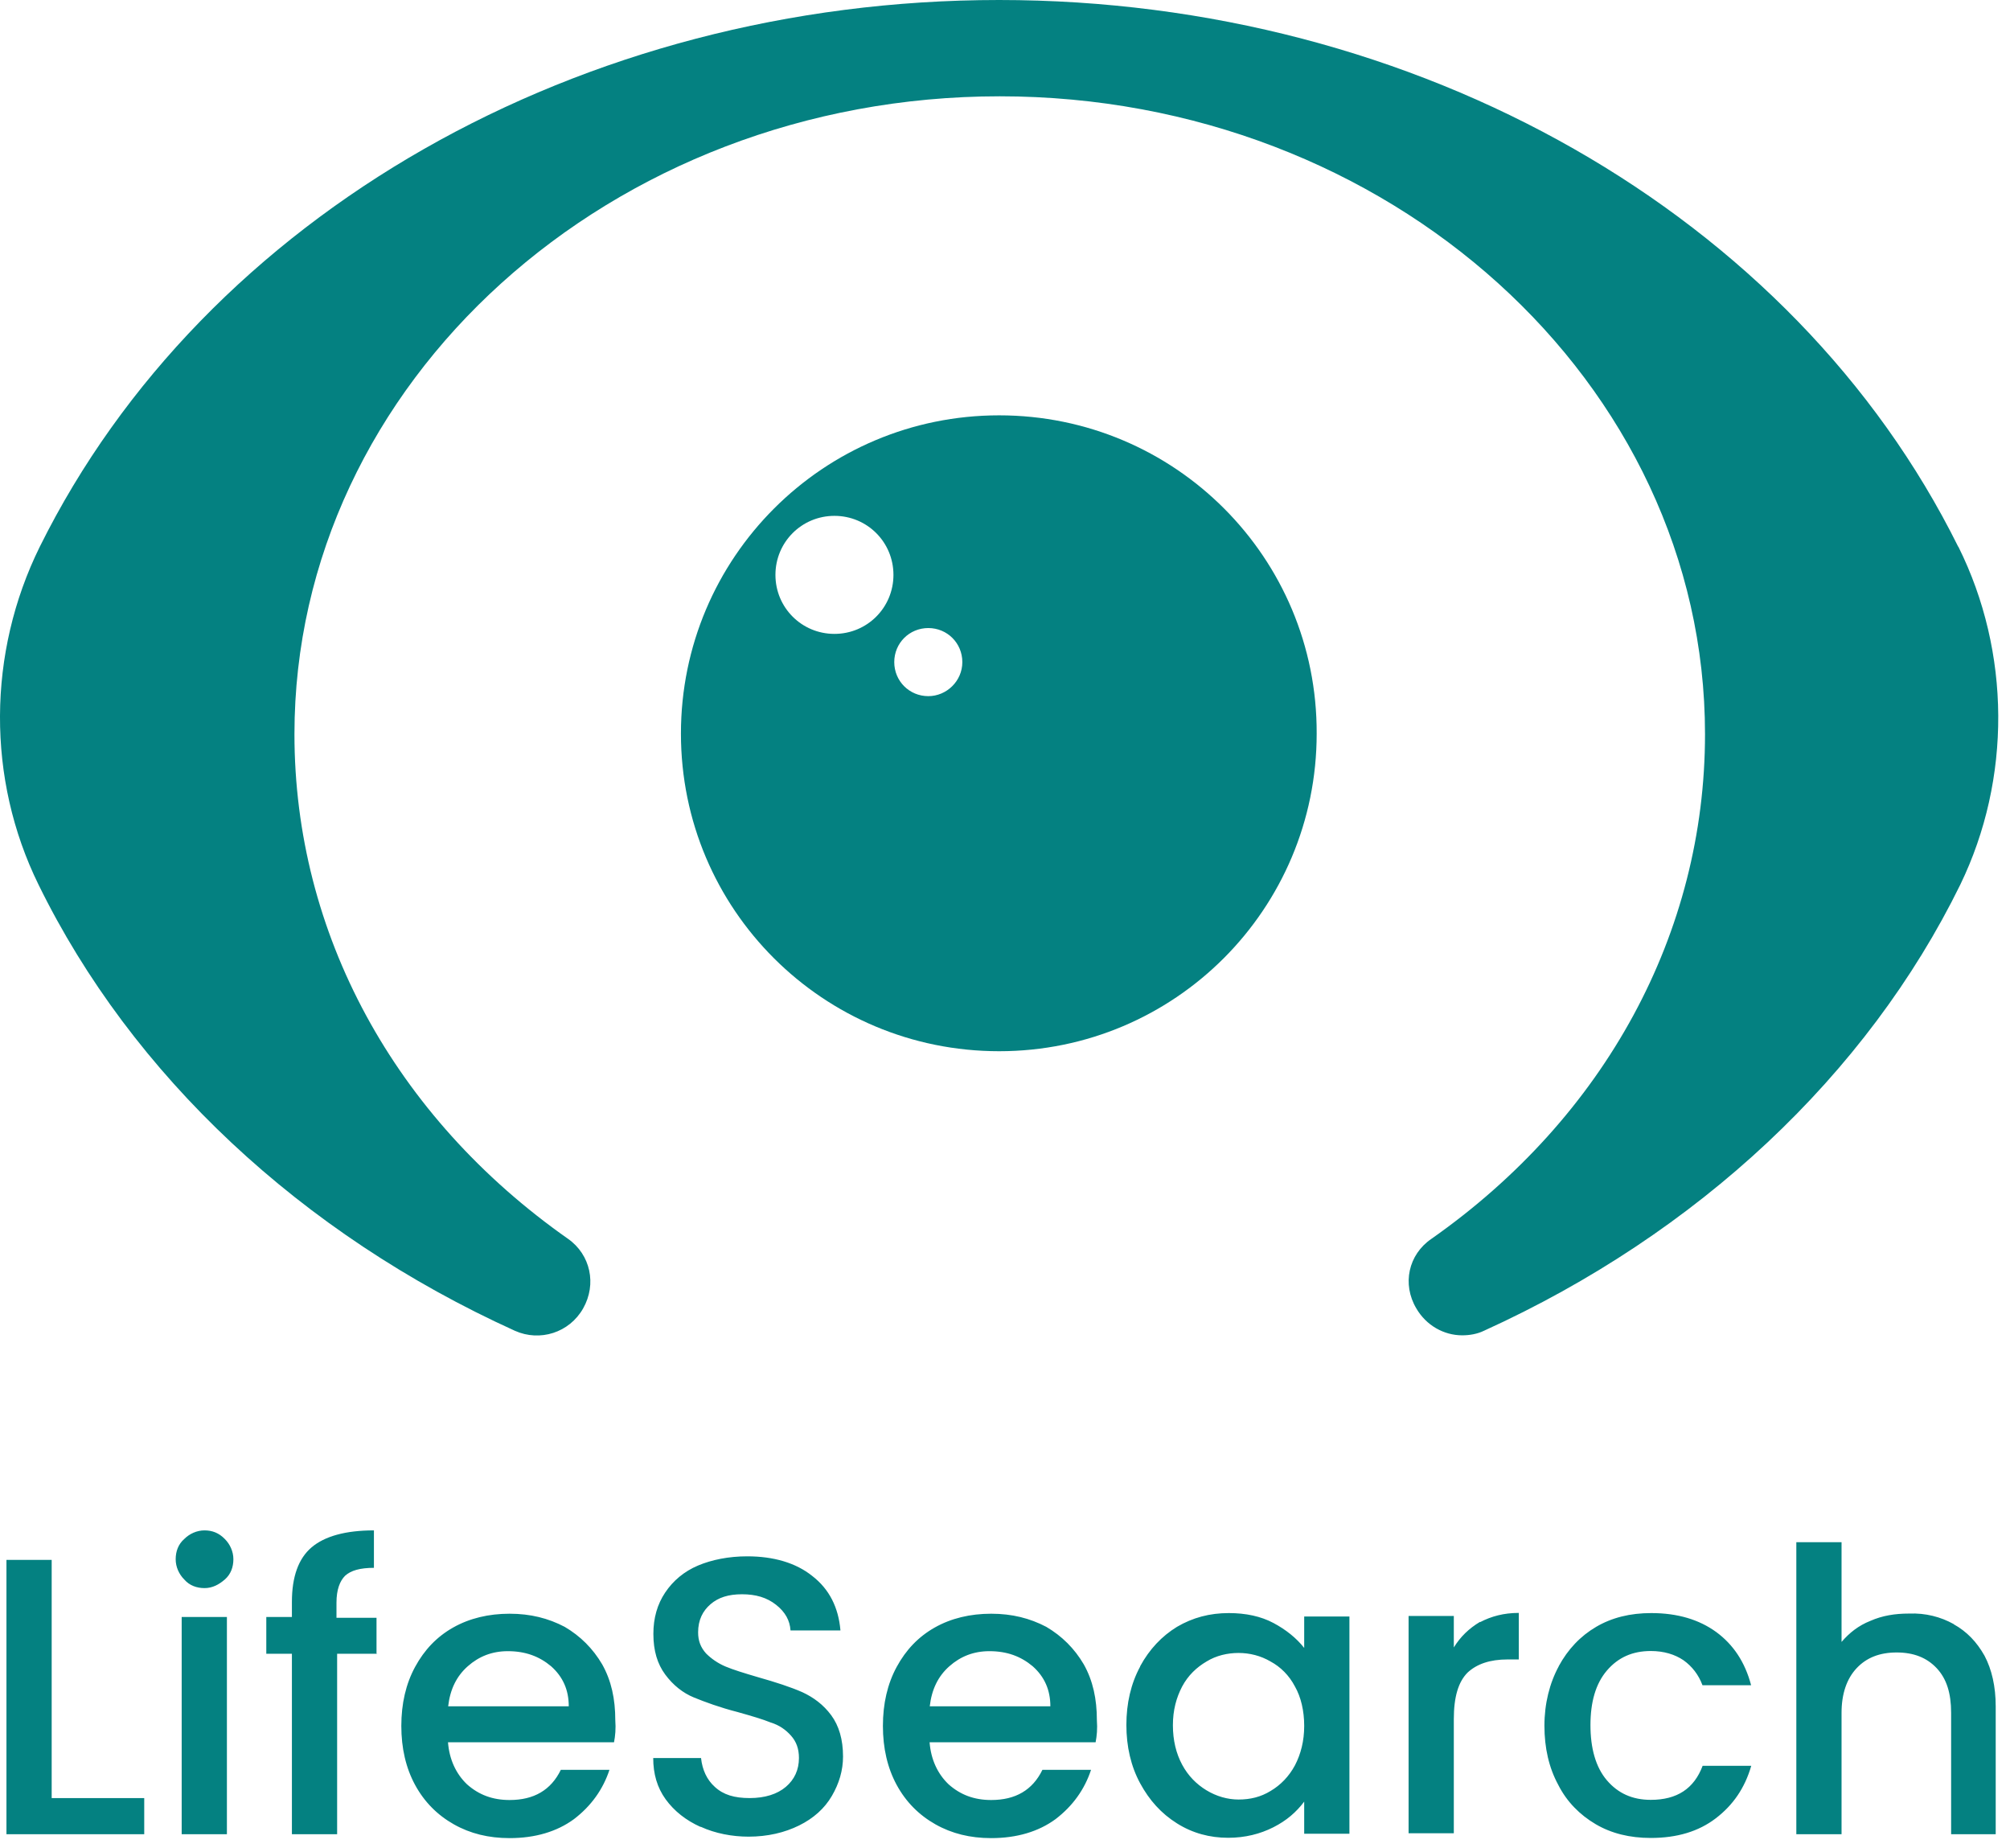
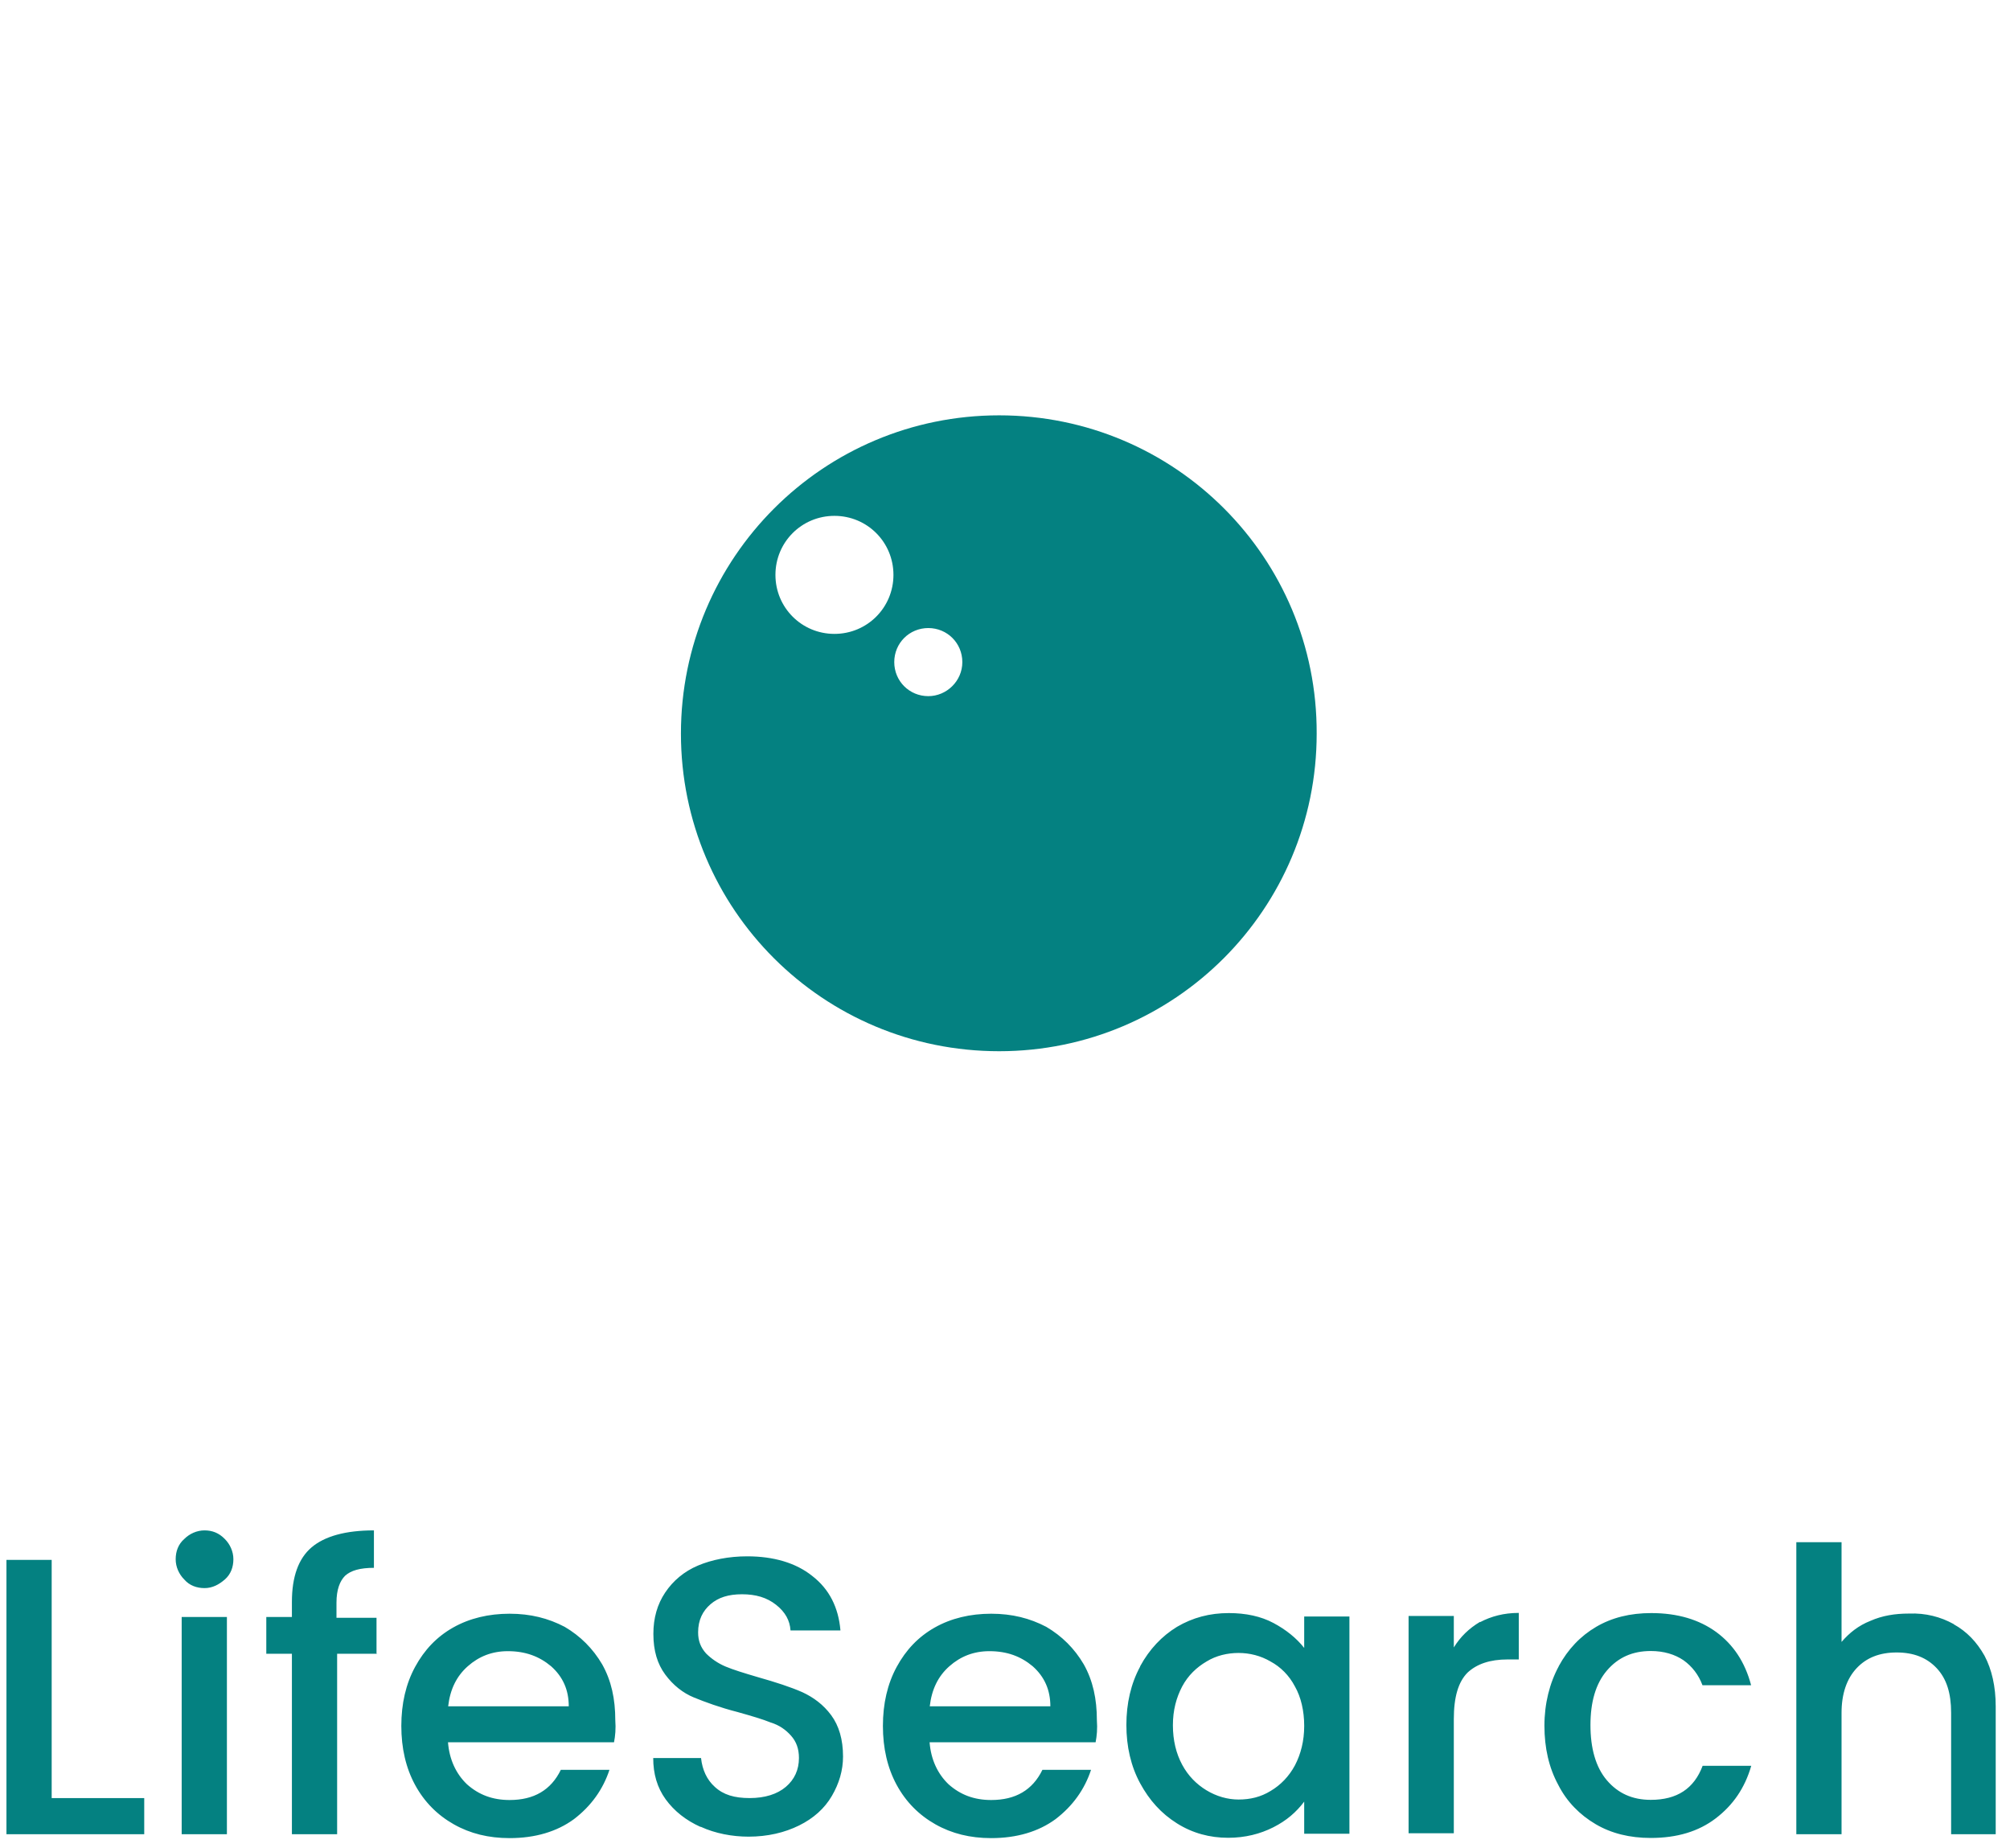
<svg xmlns="http://www.w3.org/2000/svg" width="124" height="114" viewBox="0 0 124 114" fill="none">
-   <path d="M120.805 33.72C110.645 13.24 87.455 0 61.635 0C35.815 0 12.615 13.24 2.455 33.72C-0.785 40.28 -0.825 48.05 2.375 54.56C8.125 66.3 18.565 76.09 31.765 82.08C33.305 82.77 35.125 82.2 35.975 80.7C36.825 79.2 36.425 77.38 35.045 76.41C24.315 68.88 18.165 57.55 18.165 45.28C18.165 23.59 37.675 5.94 61.675 5.94C85.675 5.94 105.185 23.59 105.185 45.28C105.185 57.54 99.035 68.88 88.305 76.41C86.885 77.38 86.485 79.2 87.375 80.7C87.985 81.75 89.075 82.36 90.205 82.36C90.655 82.36 91.135 82.28 91.545 82.08C104.735 76.09 115.185 66.29 120.935 54.56C124.095 48.04 124.055 40.23 120.815 33.72" fill="#048181" />
  <path d="M61.638 25.617C50.788 25.617 42.008 34.397 42.008 45.247C42.008 56.097 50.788 64.837 61.638 64.837C72.488 64.837 81.228 56.057 81.228 45.247C81.268 34.397 72.488 25.617 61.638 25.617ZM51.478 39.097C49.458 39.097 47.838 37.477 47.838 35.457C47.838 33.437 49.458 31.817 51.478 31.817C53.498 31.817 55.118 33.437 55.118 35.457C55.118 37.477 53.498 39.097 51.478 39.097ZM57.268 42.937C56.098 42.937 55.168 42.007 55.168 40.837C55.168 39.667 56.098 38.737 57.268 38.737C58.438 38.737 59.368 39.667 59.368 40.837C59.368 42.007 58.398 42.937 57.268 42.937Z" fill="#048181" />
  <path d="M3.188 110.901H8.898V113.131H0.398V96.211H3.188V110.901ZM11.368 97.421C11.048 97.101 10.838 96.651 10.838 96.171C10.838 95.691 10.998 95.241 11.368 94.921C11.688 94.601 12.138 94.391 12.618 94.391C13.098 94.391 13.508 94.551 13.868 94.921C14.188 95.241 14.398 95.691 14.398 96.171C14.398 96.651 14.238 97.101 13.868 97.421C13.498 97.741 13.098 97.951 12.618 97.951C12.138 97.951 11.688 97.791 11.368 97.421ZM13.998 99.731V113.131H11.208V99.731H13.998ZM23.268 102.001H20.798V113.131H18.008V102.001H16.428V99.731H18.008V98.801C18.008 97.261 18.408 96.131 19.218 95.441C20.028 94.751 21.318 94.391 23.068 94.391V96.701C22.218 96.701 21.648 96.861 21.288 97.191C20.968 97.511 20.758 98.041 20.758 98.851V99.781H23.228V102.011H23.268V102.001ZM37.878 107.461H27.638C27.718 108.511 28.128 109.401 28.808 110.051C29.538 110.701 30.388 111.021 31.438 111.021C32.938 111.021 33.988 110.411 34.598 109.161H37.598C37.198 110.371 36.468 111.391 35.408 112.201C34.358 112.971 33.018 113.371 31.438 113.371C30.138 113.371 29.008 113.091 27.998 112.521C26.988 111.951 26.178 111.141 25.608 110.091C25.038 109.041 24.758 107.821 24.758 106.451C24.758 105.081 25.038 103.861 25.608 102.811C26.178 101.761 26.948 100.951 27.958 100.381C28.968 99.811 30.148 99.531 31.438 99.531C32.728 99.531 33.828 99.811 34.838 100.341C35.808 100.911 36.578 101.681 37.148 102.651C37.718 103.661 37.958 104.801 37.958 106.091C37.998 106.621 37.958 107.061 37.878 107.471V107.461ZM35.088 105.241C35.088 104.231 34.728 103.421 33.998 102.771C33.268 102.161 32.418 101.841 31.328 101.841C30.358 101.841 29.548 102.161 28.858 102.771C28.168 103.381 27.768 104.191 27.648 105.241H35.098H35.088ZM43.218 112.681C42.328 112.281 41.598 111.711 41.068 110.981C40.538 110.251 40.298 109.401 40.298 108.431H43.248C43.328 109.161 43.608 109.771 44.098 110.211C44.628 110.701 45.308 110.901 46.248 110.901C47.188 110.901 47.948 110.661 48.478 110.211C49.008 109.761 49.288 109.161 49.288 108.431C49.288 107.861 49.128 107.421 48.798 107.051C48.468 106.681 48.068 106.401 47.548 106.241C47.058 106.041 46.378 105.841 45.488 105.591C44.398 105.311 43.508 104.981 42.818 104.701C42.128 104.421 41.518 103.931 41.038 103.281C40.558 102.631 40.308 101.821 40.308 100.771C40.308 99.801 40.548 98.951 41.038 98.221C41.528 97.491 42.208 96.921 43.058 96.561C43.908 96.201 44.958 95.991 46.098 95.991C47.718 95.991 49.098 96.391 50.108 97.201C51.158 98.011 51.728 99.141 51.848 100.561H48.768C48.728 99.951 48.448 99.431 47.878 98.981C47.308 98.531 46.628 98.331 45.778 98.331C44.928 98.331 44.318 98.531 43.838 98.941C43.358 99.351 43.068 99.911 43.068 100.681C43.068 101.211 43.228 101.611 43.558 101.981C43.878 102.301 44.288 102.591 44.768 102.791C45.248 102.991 45.898 103.191 46.748 103.441C47.878 103.761 48.768 104.051 49.498 104.371C50.188 104.691 50.798 105.141 51.278 105.791C51.758 106.441 52.008 107.291 52.008 108.341C52.008 109.191 51.768 110.001 51.318 110.771C50.868 111.541 50.188 112.151 49.298 112.591C48.408 113.031 47.358 113.281 46.178 113.281C45.168 113.281 44.118 113.081 43.228 112.671L43.218 112.681ZM67.588 107.461H57.348C57.428 108.511 57.838 109.401 58.518 110.051C59.248 110.701 60.098 111.021 61.148 111.021C62.648 111.021 63.698 110.411 64.308 109.161H67.308C66.908 110.371 66.178 111.391 65.118 112.201C64.068 112.971 62.728 113.371 61.148 113.371C59.848 113.371 58.718 113.091 57.708 112.521C56.698 111.951 55.888 111.141 55.318 110.091C54.748 109.041 54.468 107.821 54.468 106.451C54.468 105.081 54.748 103.861 55.318 102.811C55.888 101.761 56.658 100.951 57.668 100.381C58.678 99.811 59.858 99.531 61.148 99.531C62.438 99.531 63.538 99.811 64.548 100.341C65.518 100.911 66.288 101.681 66.858 102.651C67.428 103.661 67.668 104.801 67.668 106.091C67.708 106.621 67.668 107.061 67.588 107.471V107.461ZM64.798 105.241C64.798 104.231 64.438 103.421 63.708 102.771C62.978 102.161 62.128 101.841 61.038 101.841C60.068 101.841 59.258 102.161 58.568 102.771C57.878 103.381 57.478 104.191 57.358 105.241H64.808H64.798ZM70.338 102.771C70.908 101.721 71.678 100.911 72.608 100.341C73.578 99.771 74.628 99.491 75.808 99.491C76.858 99.491 77.788 99.691 78.558 100.101C79.328 100.511 79.978 101.031 80.458 101.641V99.701H83.248V113.101H80.458V111.121C79.968 111.771 79.368 112.291 78.558 112.701C77.748 113.111 76.818 113.351 75.768 113.351C74.638 113.351 73.578 113.071 72.608 112.461C71.638 111.851 70.908 111.041 70.338 109.991C69.768 108.941 69.488 107.721 69.488 106.391C69.488 105.061 69.768 103.841 70.338 102.791V102.771ZM79.888 104.021C79.528 103.331 78.998 102.811 78.388 102.481C77.778 102.121 77.088 101.951 76.408 101.951C75.728 101.951 75.028 102.111 74.428 102.481C73.818 102.841 73.298 103.331 72.928 104.021C72.568 104.711 72.358 105.481 72.358 106.411C72.358 107.341 72.558 108.151 72.928 108.841C73.298 109.531 73.818 110.051 74.428 110.421C75.038 110.791 75.728 110.991 76.408 110.991C77.138 110.991 77.788 110.831 78.388 110.461C78.998 110.101 79.518 109.571 79.888 108.881C80.248 108.191 80.458 107.381 80.458 106.451C80.458 105.521 80.258 104.671 79.888 104.021ZM91.308 100.051C91.998 99.691 92.768 99.481 93.698 99.481V102.351H93.008C91.918 102.351 91.108 102.631 90.538 103.161C89.968 103.731 89.688 104.661 89.688 106.031V113.071H86.898V99.671H89.688V101.611C90.088 100.961 90.618 100.441 91.308 100.031V100.051ZM96.158 102.771C96.728 101.721 97.498 100.911 98.468 100.341C99.438 99.771 100.568 99.491 101.868 99.491C103.488 99.491 104.818 99.891 105.878 100.661C106.928 101.431 107.658 102.521 108.028 103.941H105.028C104.788 103.291 104.378 102.771 103.858 102.401C103.328 102.041 102.648 101.831 101.838 101.831C100.708 101.831 99.818 102.231 99.128 103.041C98.438 103.851 98.118 104.981 98.118 106.401C98.118 107.821 98.438 108.991 99.128 109.801C99.818 110.611 100.708 111.011 101.838 111.011C103.458 111.011 104.508 110.321 105.038 108.911H108.038C107.638 110.291 106.908 111.341 105.848 112.151C104.788 112.961 103.458 113.361 101.838 113.361C100.538 113.361 99.408 113.081 98.438 112.511C97.468 111.941 96.658 111.131 96.128 110.081C95.558 109.031 95.278 107.811 95.278 106.441C95.278 105.071 95.598 103.811 96.168 102.761L96.158 102.771ZM120.528 100.181C121.338 100.631 121.948 101.271 122.428 102.121C122.878 102.971 123.118 104.021 123.118 105.241V113.131H120.368V105.641C120.368 104.431 120.088 103.541 119.478 102.891C118.868 102.241 118.058 101.921 117.008 101.921C115.958 101.921 115.148 102.241 114.538 102.891C113.928 103.541 113.608 104.471 113.608 105.641V113.131H110.818V95.121H113.608V101.271C114.098 100.701 114.658 100.261 115.388 99.971C116.118 99.651 116.888 99.521 117.778 99.521C118.788 99.481 119.718 99.721 120.528 100.171V100.181Z" fill="#048181" />
</svg>